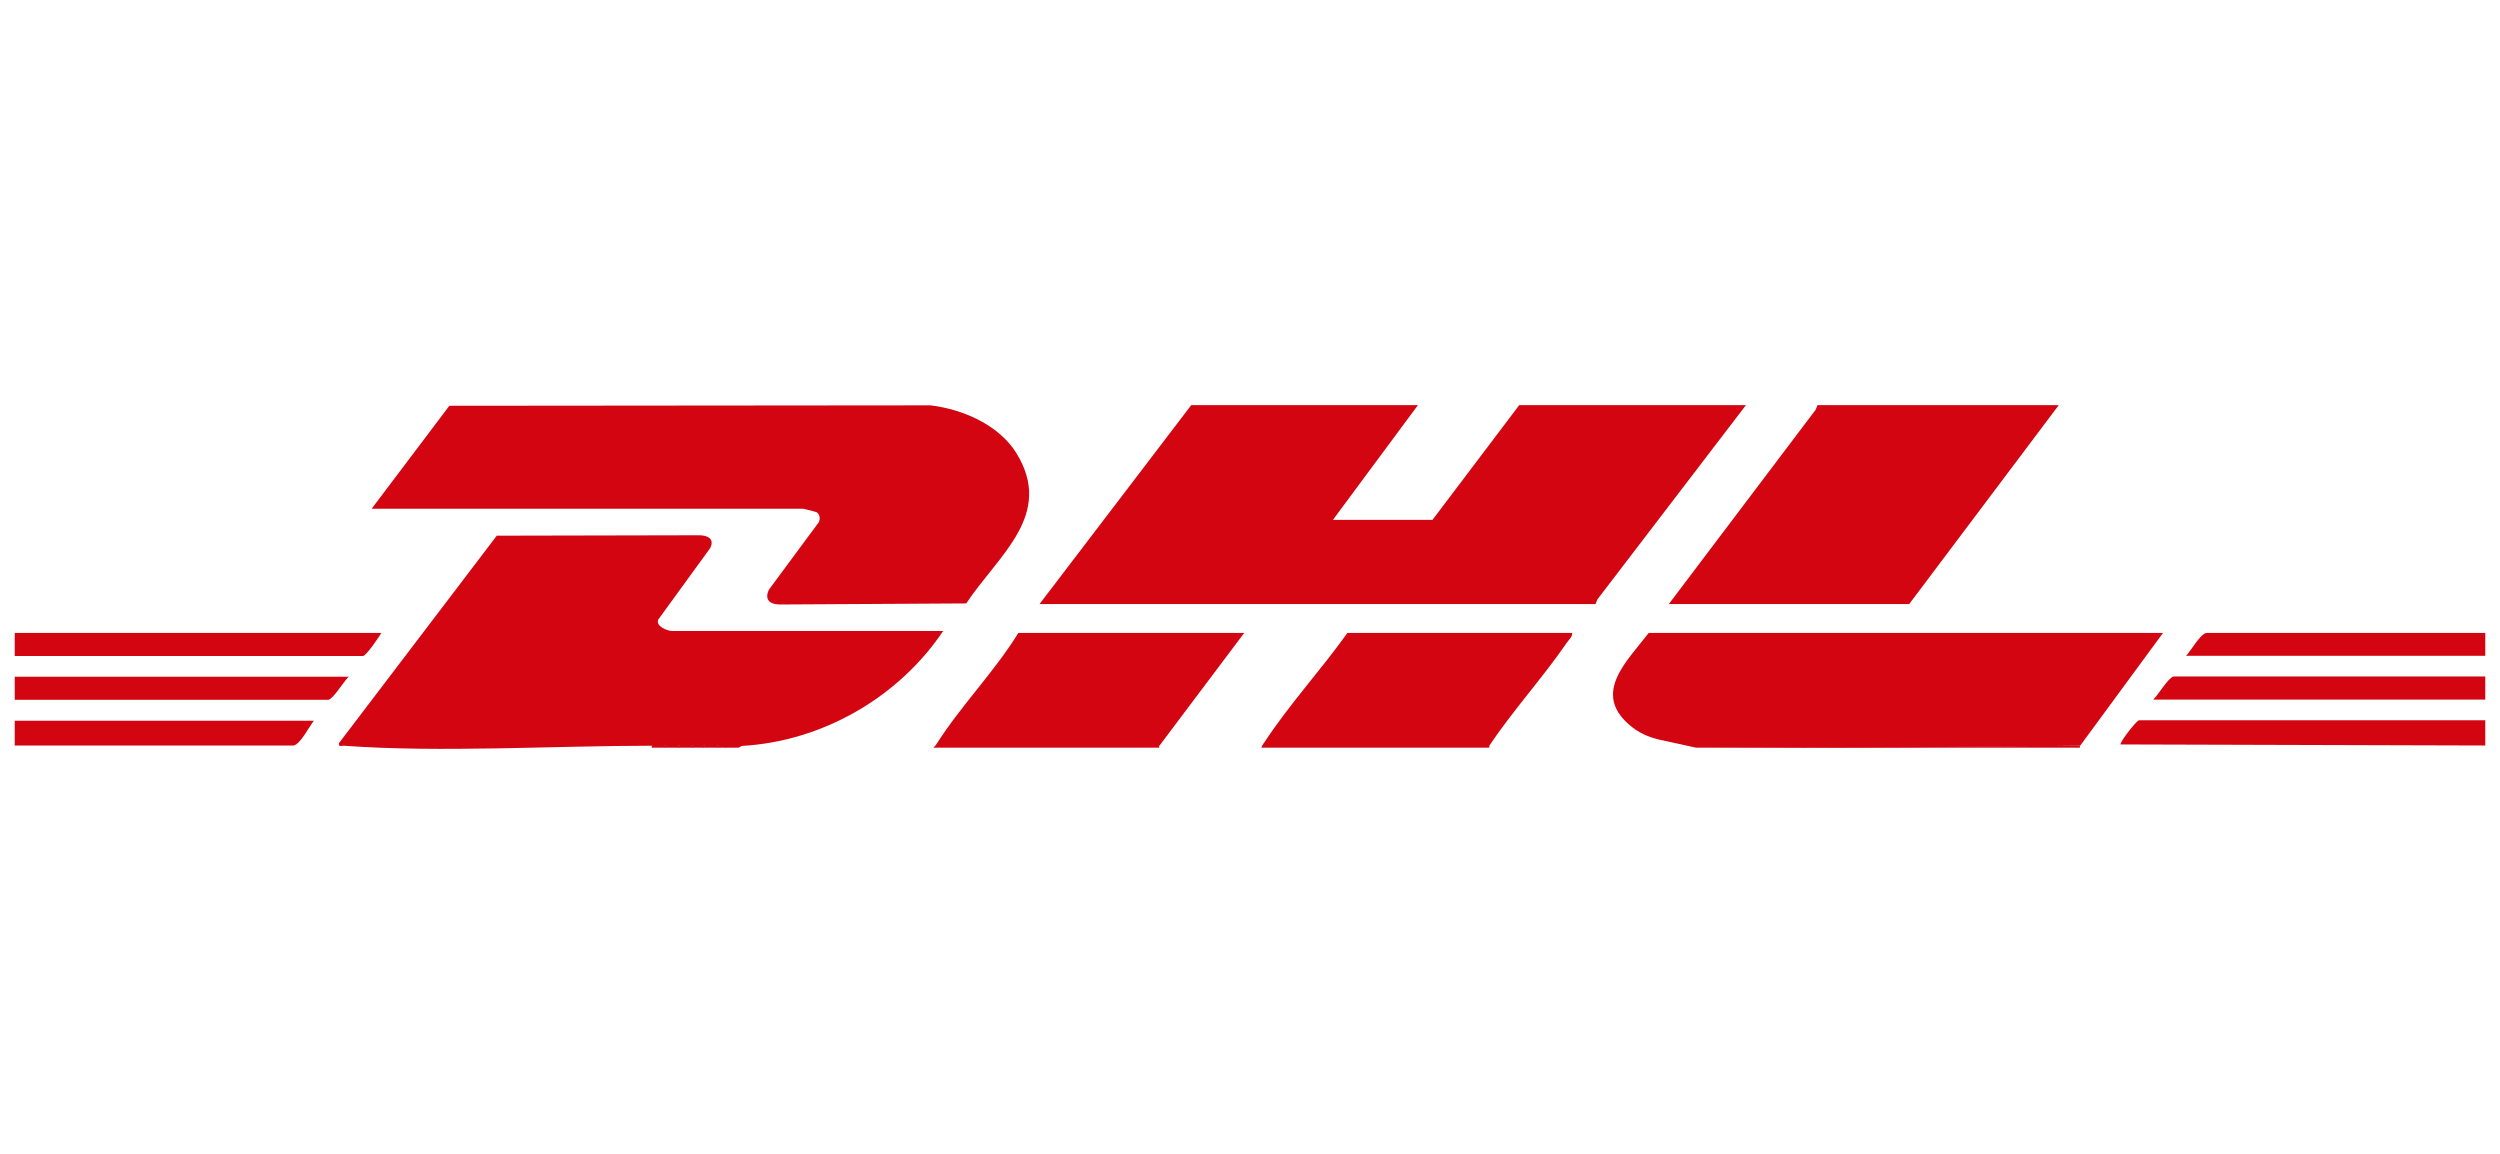
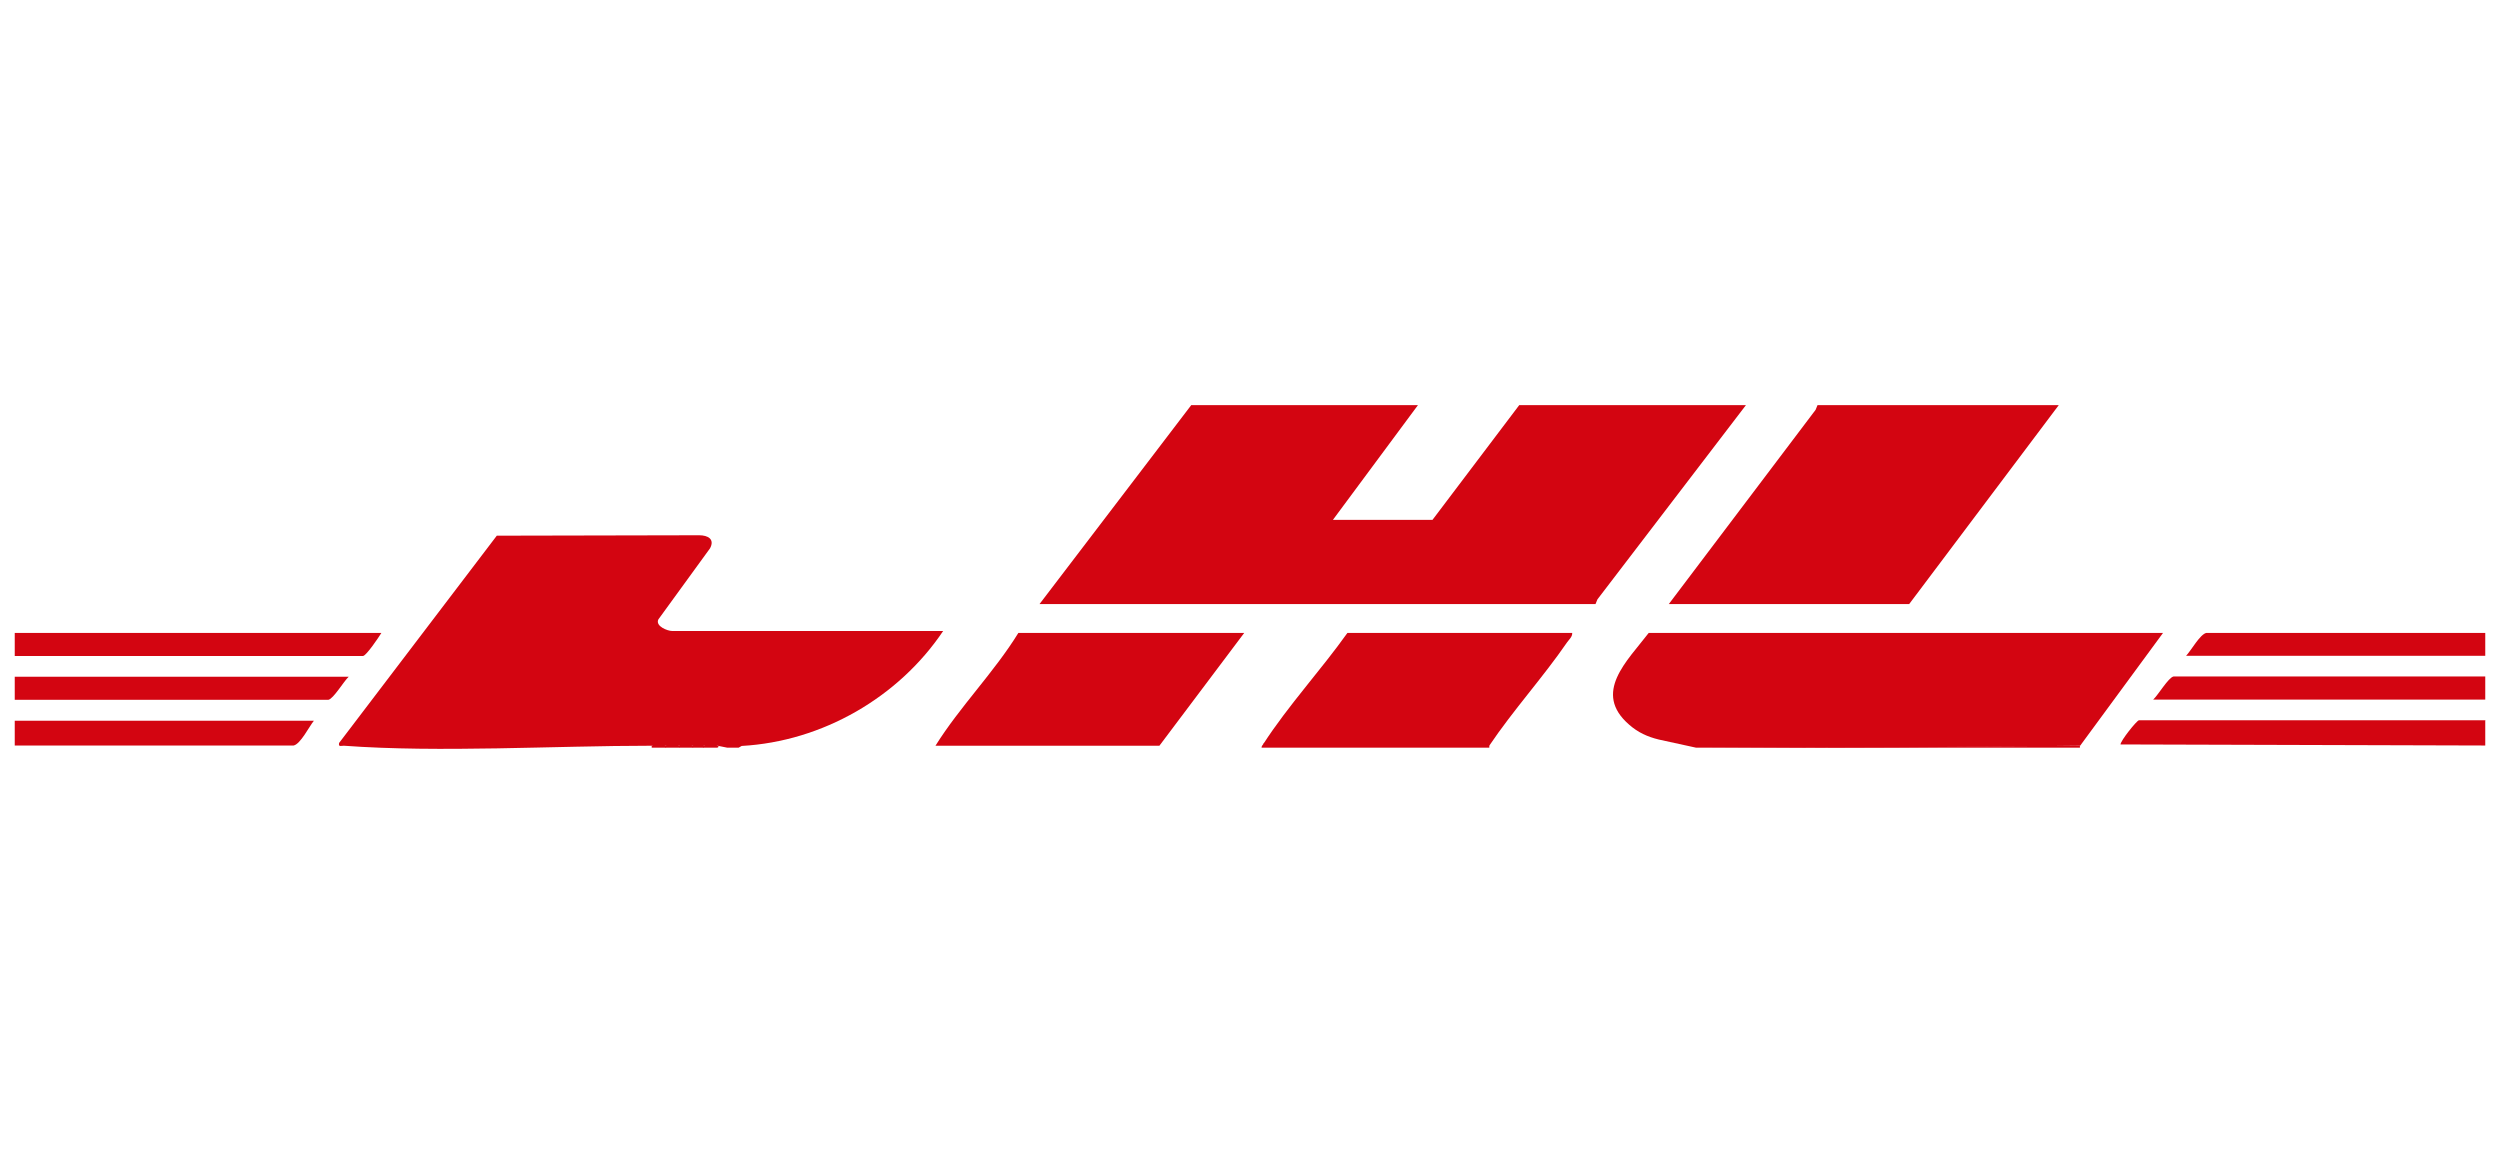
<svg xmlns="http://www.w3.org/2000/svg" id="Layer_1" data-name="Layer 1" viewBox="0 0 117 54">
  <defs>
    <style>
      .cls-1 {
        fill: #d30511;
      }
    </style>
  </defs>
  <g id="rSIBfn.tif">
    <g>
      <path class="cls-1" d="M30.5,34.9c-4.59,0-9.91.33-14.41,0-.13,0-.26.07-.22-.13l7.38-9.7,9.47-.02c.41,0,.74.18.51.61l-2.42,3.33c-.15.32.44.54.64.54h12.69c-2.08,3.1-5.65,5.17-9.43,5.38l-.14.08h-.54c-.16-.03-.31-.06-.45-.09-.2.07-.43.07-.63,0-.18.07-.36.07-.54,0-.21.07-.42.07-.63,0-.21.07-.42.07-.63,0-.21.07-.42.07-.63,0Z" />
      <path class="cls-1" d="M79.37,34.99l-1.74-.38c-.53-.13-.97-.33-1.38-.69-1.74-1.5-.09-2.99.91-4.3h24.07l-3.88,5.28c-5.75.07-11.53.1-17.34.09h-.63Z" />
      <path class="cls-1" d="M116.31,33.73v1.16l-17.07-.05c0-.17.75-1.11.86-1.13h16.22Z" />
      <path class="cls-1" d="M.69,29.62h17.16c-.13.21-.7,1.06-.86,1.08H.69v-1.08Z" />
      <path class="cls-1" d="M.69,31.67h15.63c-.23.21-.71,1.03-.95,1.08H.69v-1.08Z" />
      <path class="cls-1" d="M116.31,31.67v1.07h-15.54c.23-.21.71-1.03.95-1.08h14.59Z" />
      <path class="cls-1" d="M.69,33.73h14c-.22.27-.63,1.1-.95,1.16H.69s0-1.16,0-1.16Z" />
      <path class="cls-1" d="M116.31,29.62v1.07h-14c.23-.24.66-1.02.95-1.07h13.05Z" />
      <polygon class="cls-1" points="97.34 34.9 97.34 34.99 80 34.99 97.34 34.9" />
      <path class="cls-1" d="M69.7,34.9v.09h-10.66c0-.09.06-.12.09-.18l.24-.18,10.22.09.11.18Z" />
-       <path class="cls-1" d="M54.25,34.9v.09h-10.57s.07-.06.09-.09l.24-.18h10.12l.11.18Z" />
      <path class="cls-1" d="M31.13,34.9c.08.03.08.06,0,.09h-.63v-.09c.21,0,.42,0,.63,0Z" />
      <path class="cls-1" d="M31.76,34.9c.08.03.08.06,0,.09h-.63v-.09c.21,0,.42,0,.63,0Z" />
      <path class="cls-1" d="M32.4,34.9c.08.03.08.06,0,.09h-.63v-.09c.21,0,.42,0,.63,0Z" />
      <path class="cls-1" d="M33.57,34.9c.08.03.08.06,0,.09h-.63c-.08-.03-.08-.06,0-.09.21,0,.42,0,.63,0Z" />
      <path class="cls-1" d="M32.94,34.9v.09h-.54v-.09c.18,0,.36,0,.54,0Z" />
-       <path class="cls-1" d="M34.02,34.99h-.45v-.09c.15,0,.38-.05.45.09Z" />
      <polygon class="cls-1" points="66.36 18.96 62.38 24.33 67.04 24.33 71.1 18.96 81.71 18.96 74.76 28.05 74.67 28.27 48.65 28.27 55.75 18.96 66.36 18.96" />
-       <path class="cls-1" d="M17.4,23.8l3.63-4.81,22.52-.02c1.5.18,3.18.91,4,2.21,1.82,2.91-.84,4.81-2.33,7.06l-8.72.05c-.47,0-.74-.23-.51-.7l2.33-3.15c.07-.15.06-.35-.09-.46-.04-.03-.6-.17-.64-.17h-20.19Z" />
      <polygon class="cls-1" points="96.35 18.96 89.35 28.27 78.1 28.27 84.97 19.18 85.06 18.96 96.35 18.96" />
      <path class="cls-1" d="M59.13,34.81c1.15-1.78,2.69-3.45,3.93-5.19h10.52c.01.18-.14.3-.24.44-1.14,1.66-2.52,3.17-3.65,4.85l-10.57-.09Z" />
      <path class="cls-1" d="M43.78,34.9c1.15-1.84,2.74-3.43,3.88-5.28h10.57l-3.97,5.28h-10.48Z" />
    </g>
  </g>
</svg>